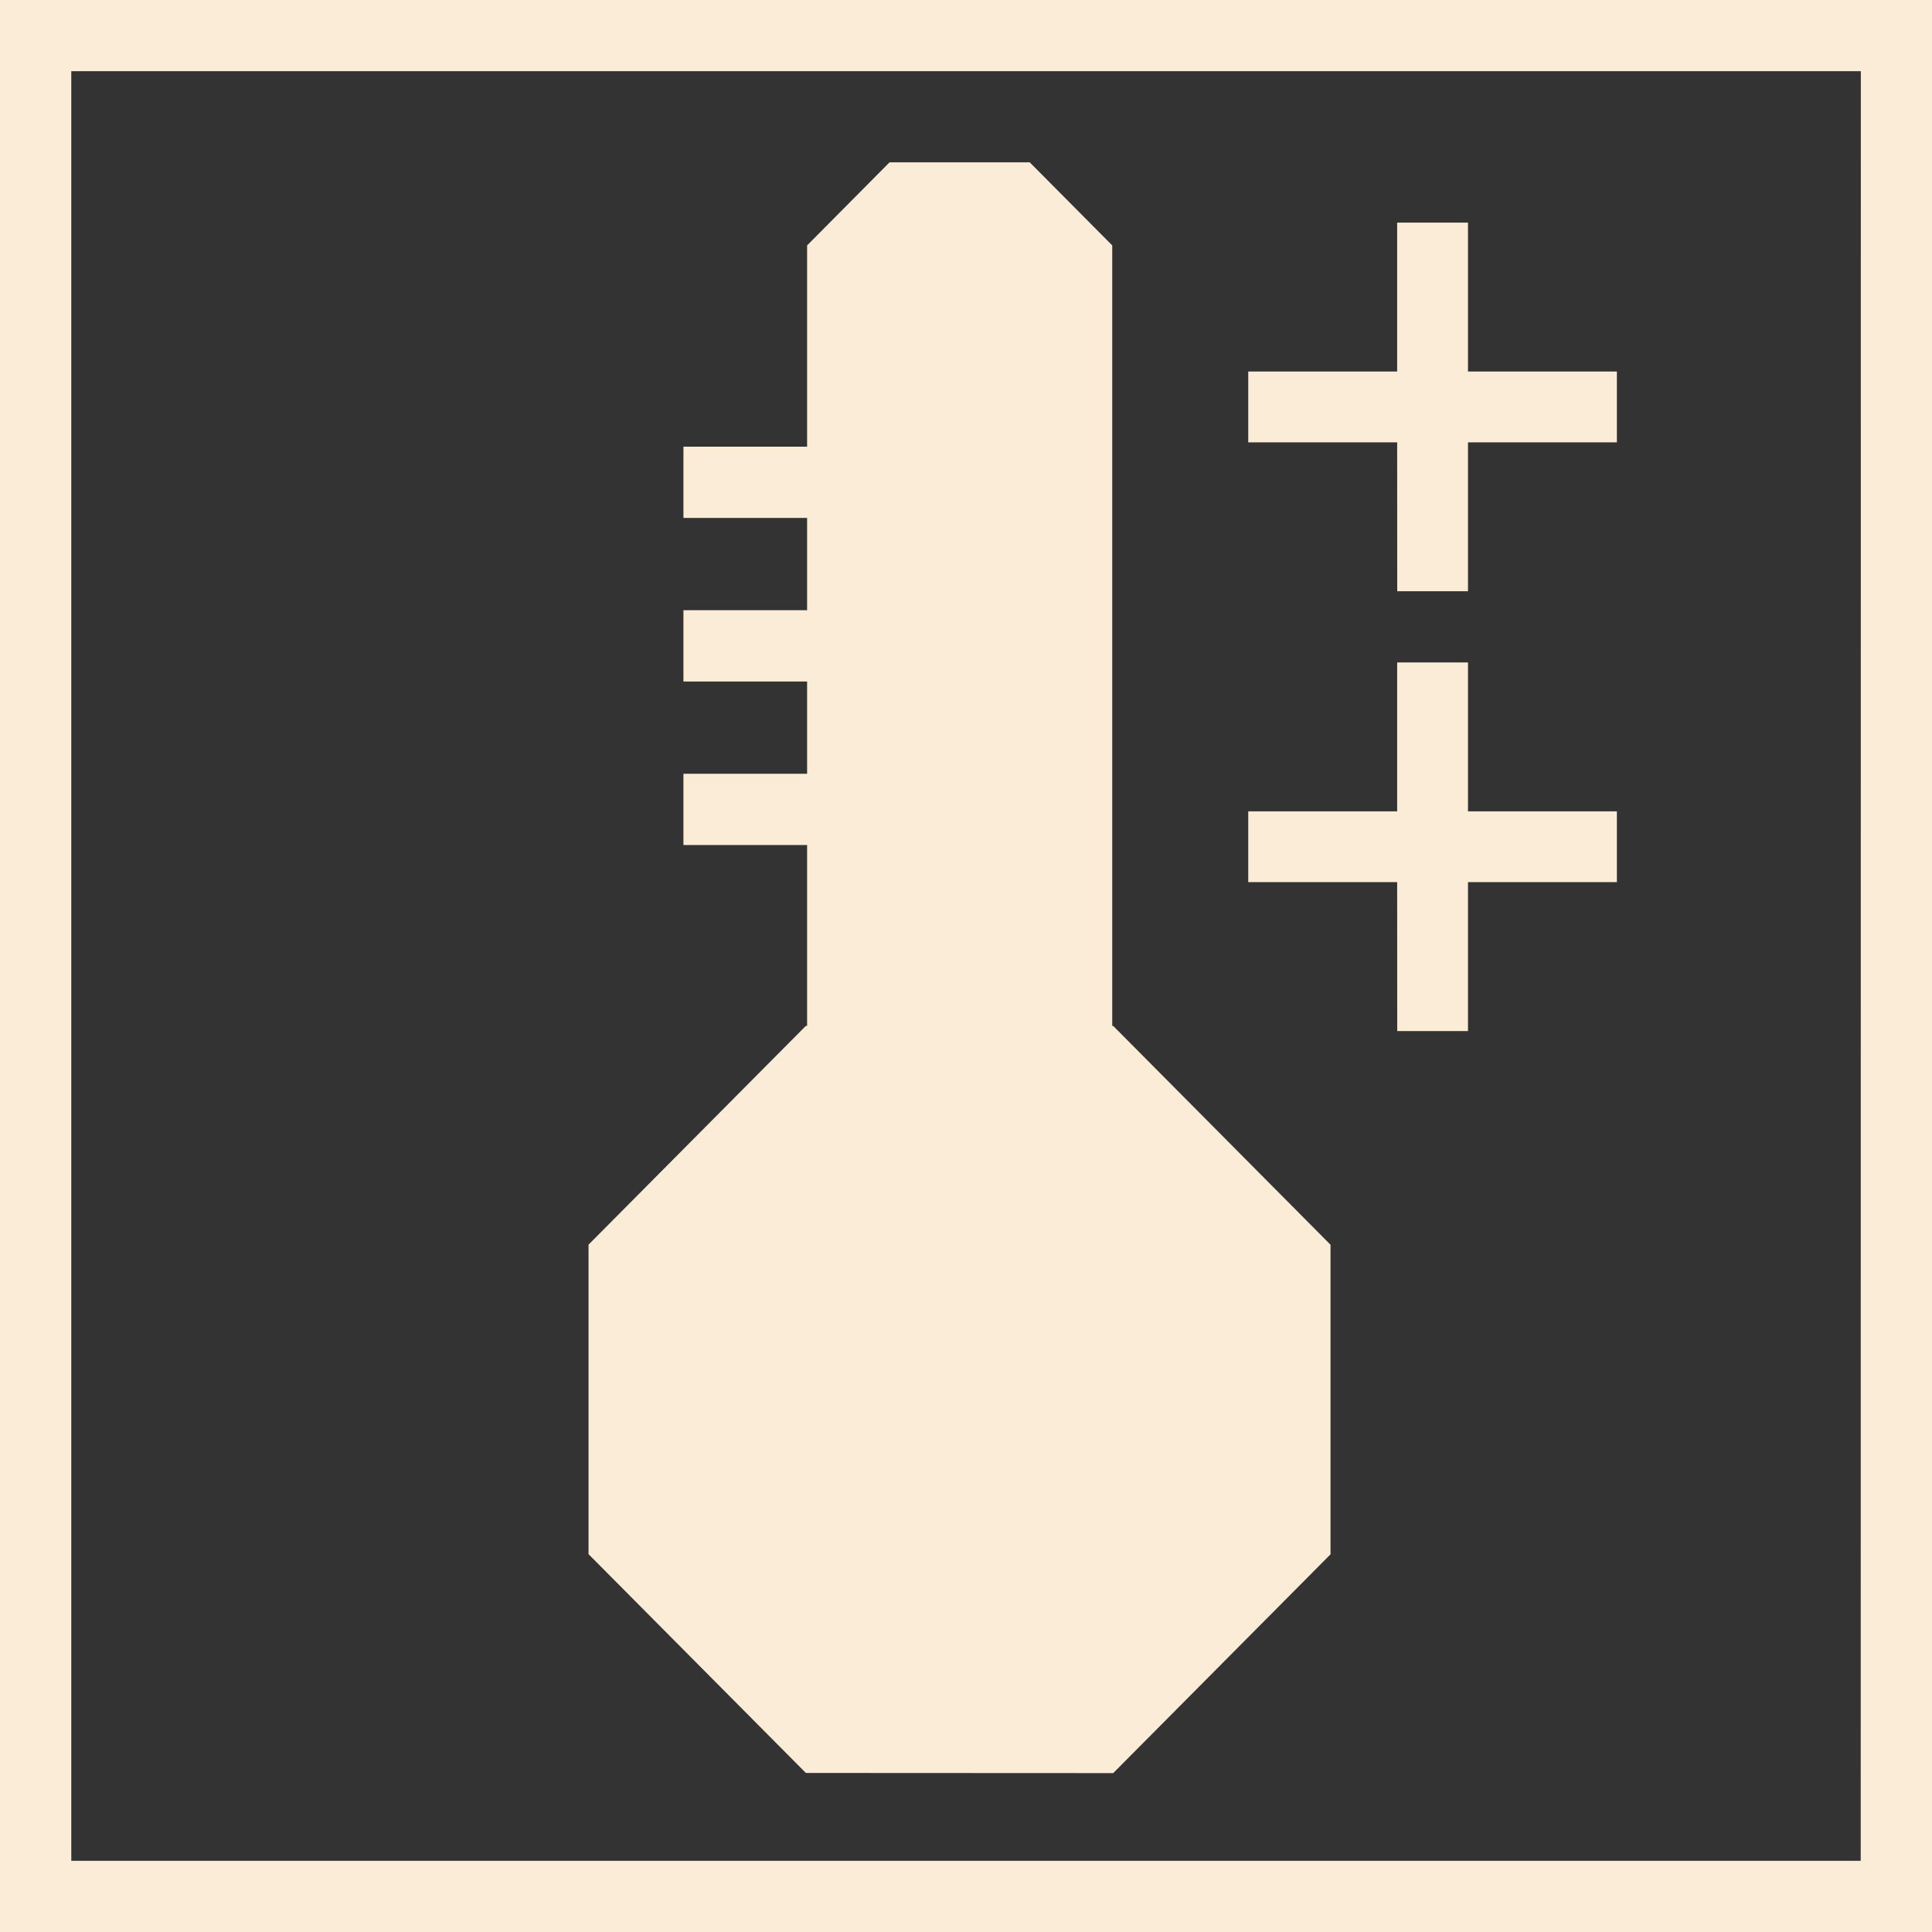
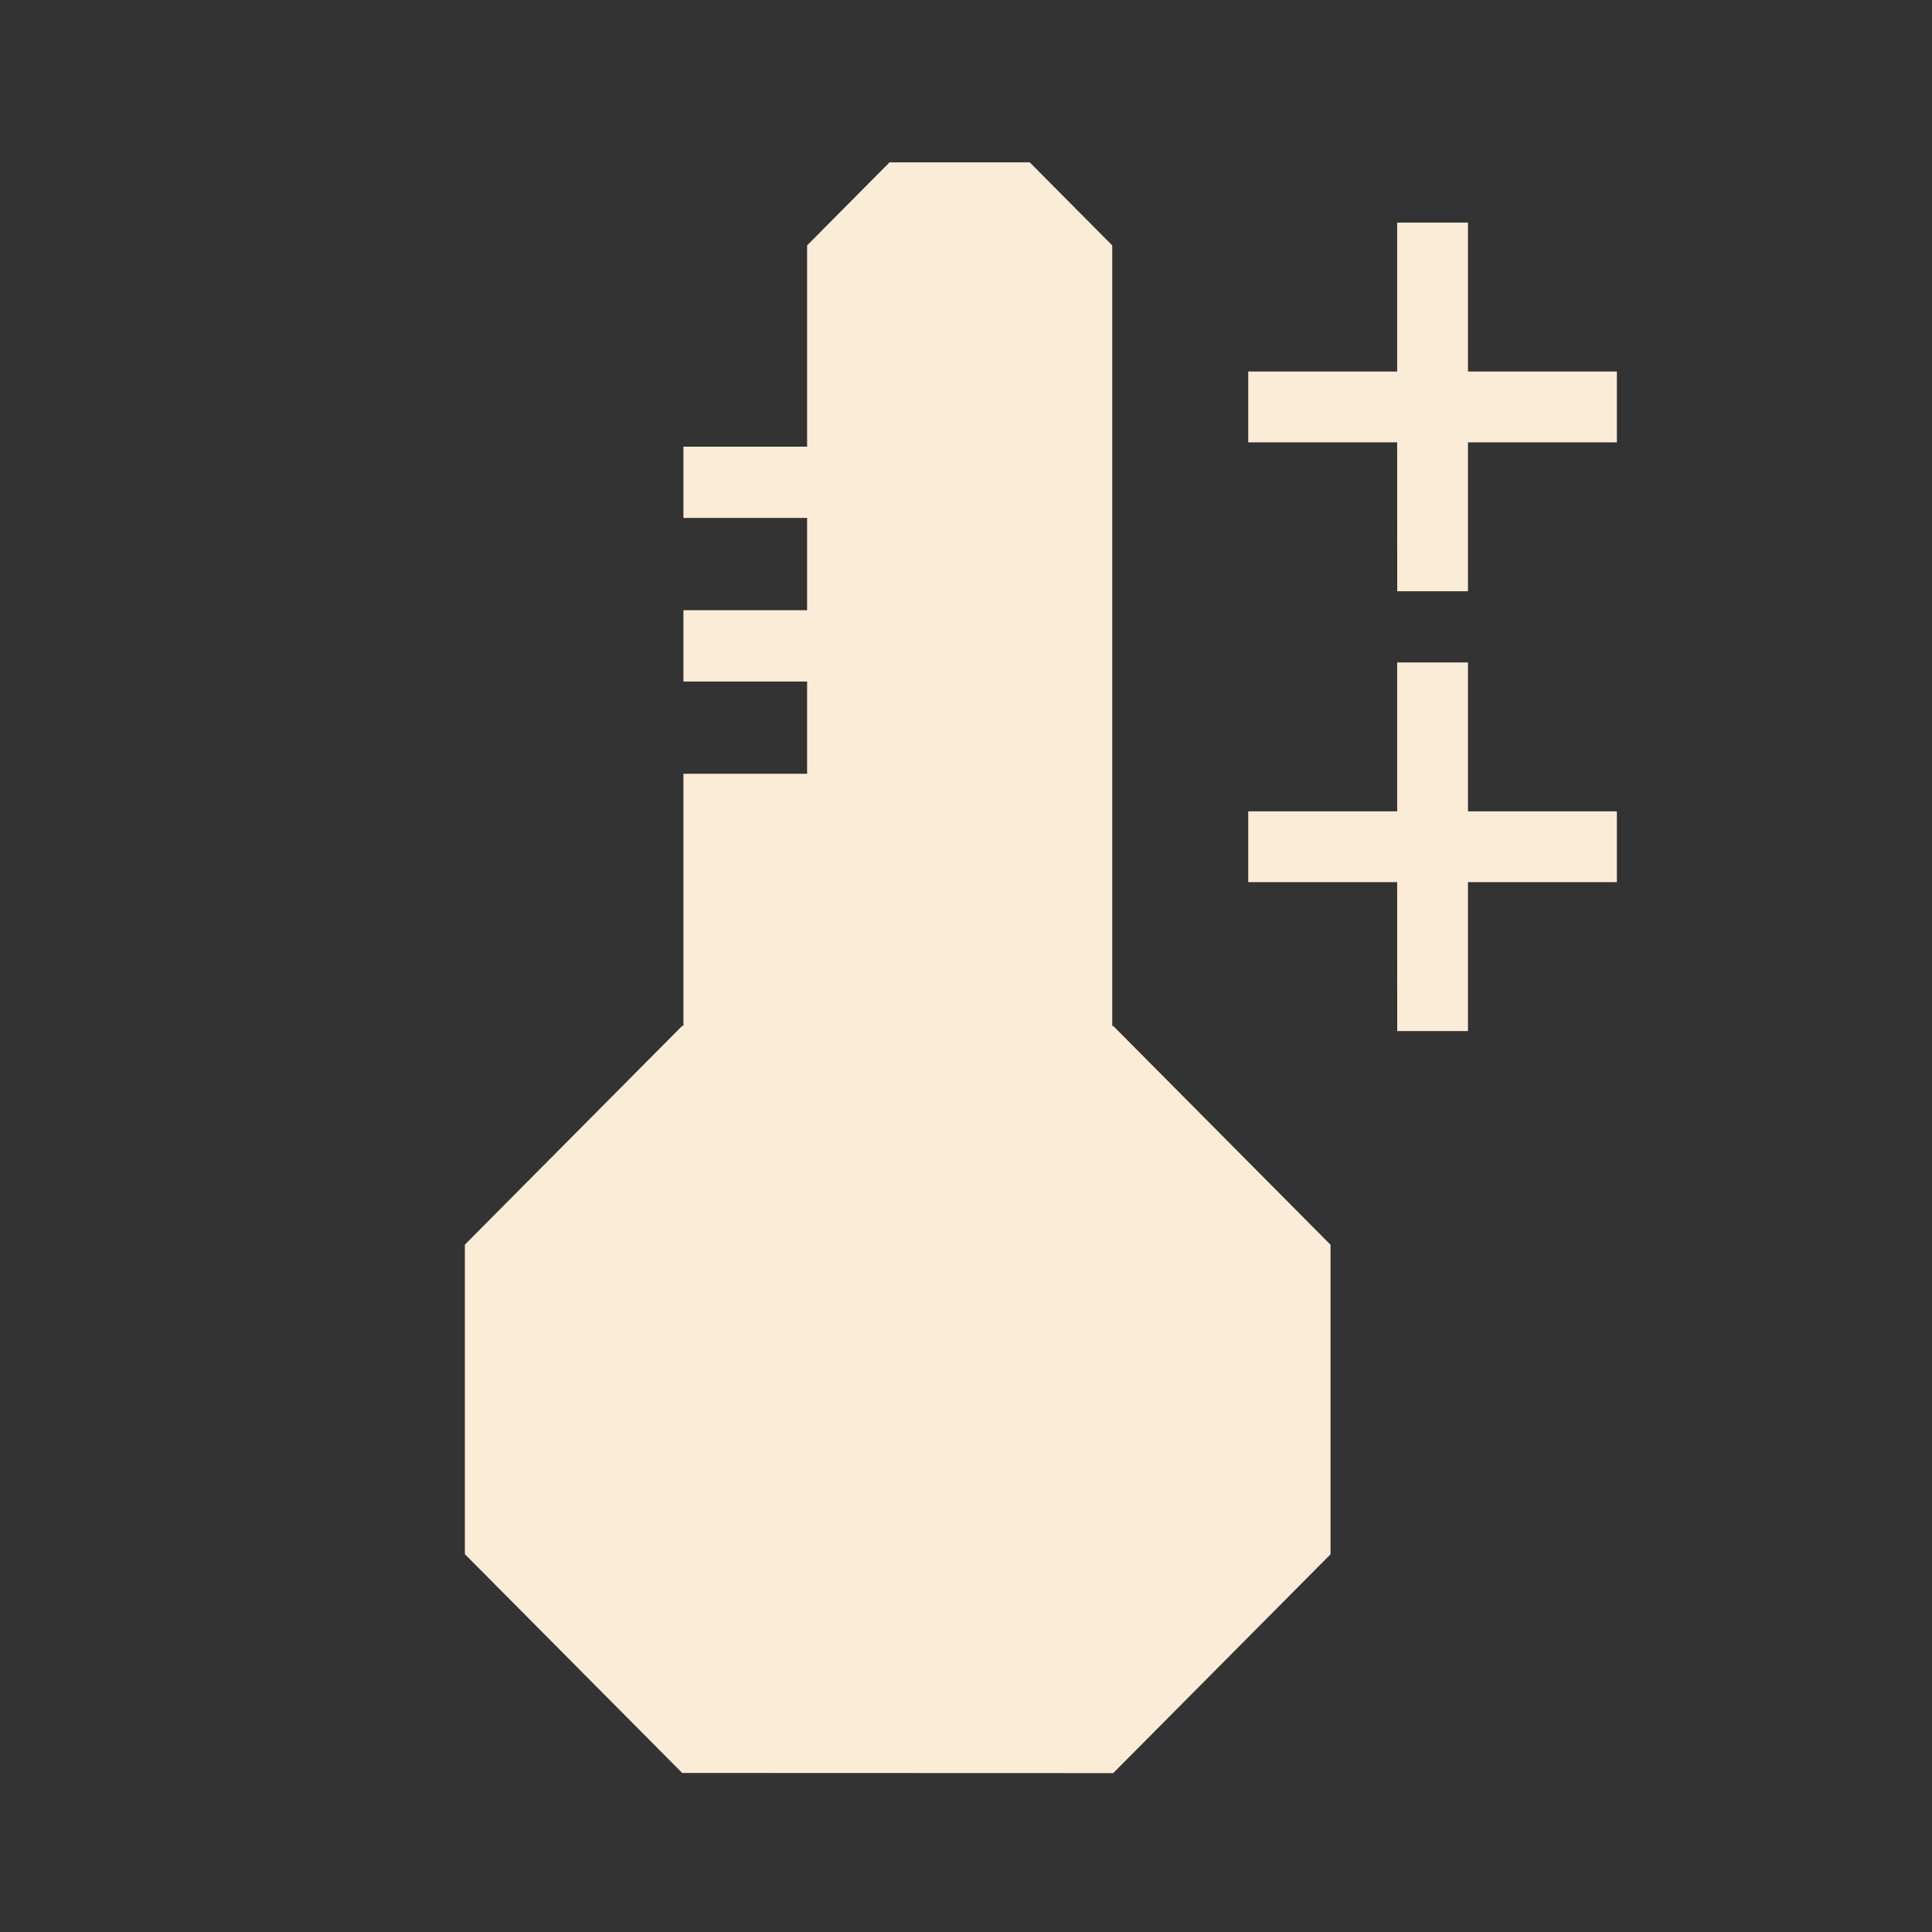
<svg xmlns="http://www.w3.org/2000/svg" width="78" height="78">
  <rect width="100%" height="100%" fill="#333333" stroke="none" />
  <g fill="#fbecd7">
-     <path d="M0 78h78V0H0Zm75.122-2.875H2.878V2.875h72.249Z" />
-     <path d="m44.943 71.585 8.774-8.833V50.254l-8.774-8.835h-.039V9.908l-3.331-3.354h-5.66l-3.328 3.354v8.125h-4.993v2.878h4.993v3.725h-4.993v2.878h4.993v3.725h-4.993v2.878h4.993v7.3h-.05l-8.774 8.833v12.496l8.774 8.833ZM56.41 23.871h2.856v-6.012h6.012v-2.86h-6.012V8.988h-2.859v6.011h-6.012v2.859h6.012Z" />
+     <path d="m44.943 71.585 8.774-8.833V50.254l-8.774-8.835h-.039V9.908l-3.331-3.354h-5.66l-3.328 3.354v8.125h-4.993v2.878h4.993v3.725h-4.993v2.878h4.993v3.725h-4.993v2.878v7.3h-.05l-8.774 8.833v12.496l8.774 8.833ZM56.41 23.871h2.856v-6.012h6.012v-2.86h-6.012V8.988h-2.859v6.011h-6.012v2.859h6.012Z" />
    <path d="M56.41 41.626h2.856v-6.012h6.012v-2.859h-6.012v-6.011h-2.859v6.011h-6.012v2.859h6.012Z" />
  </g>
</svg>